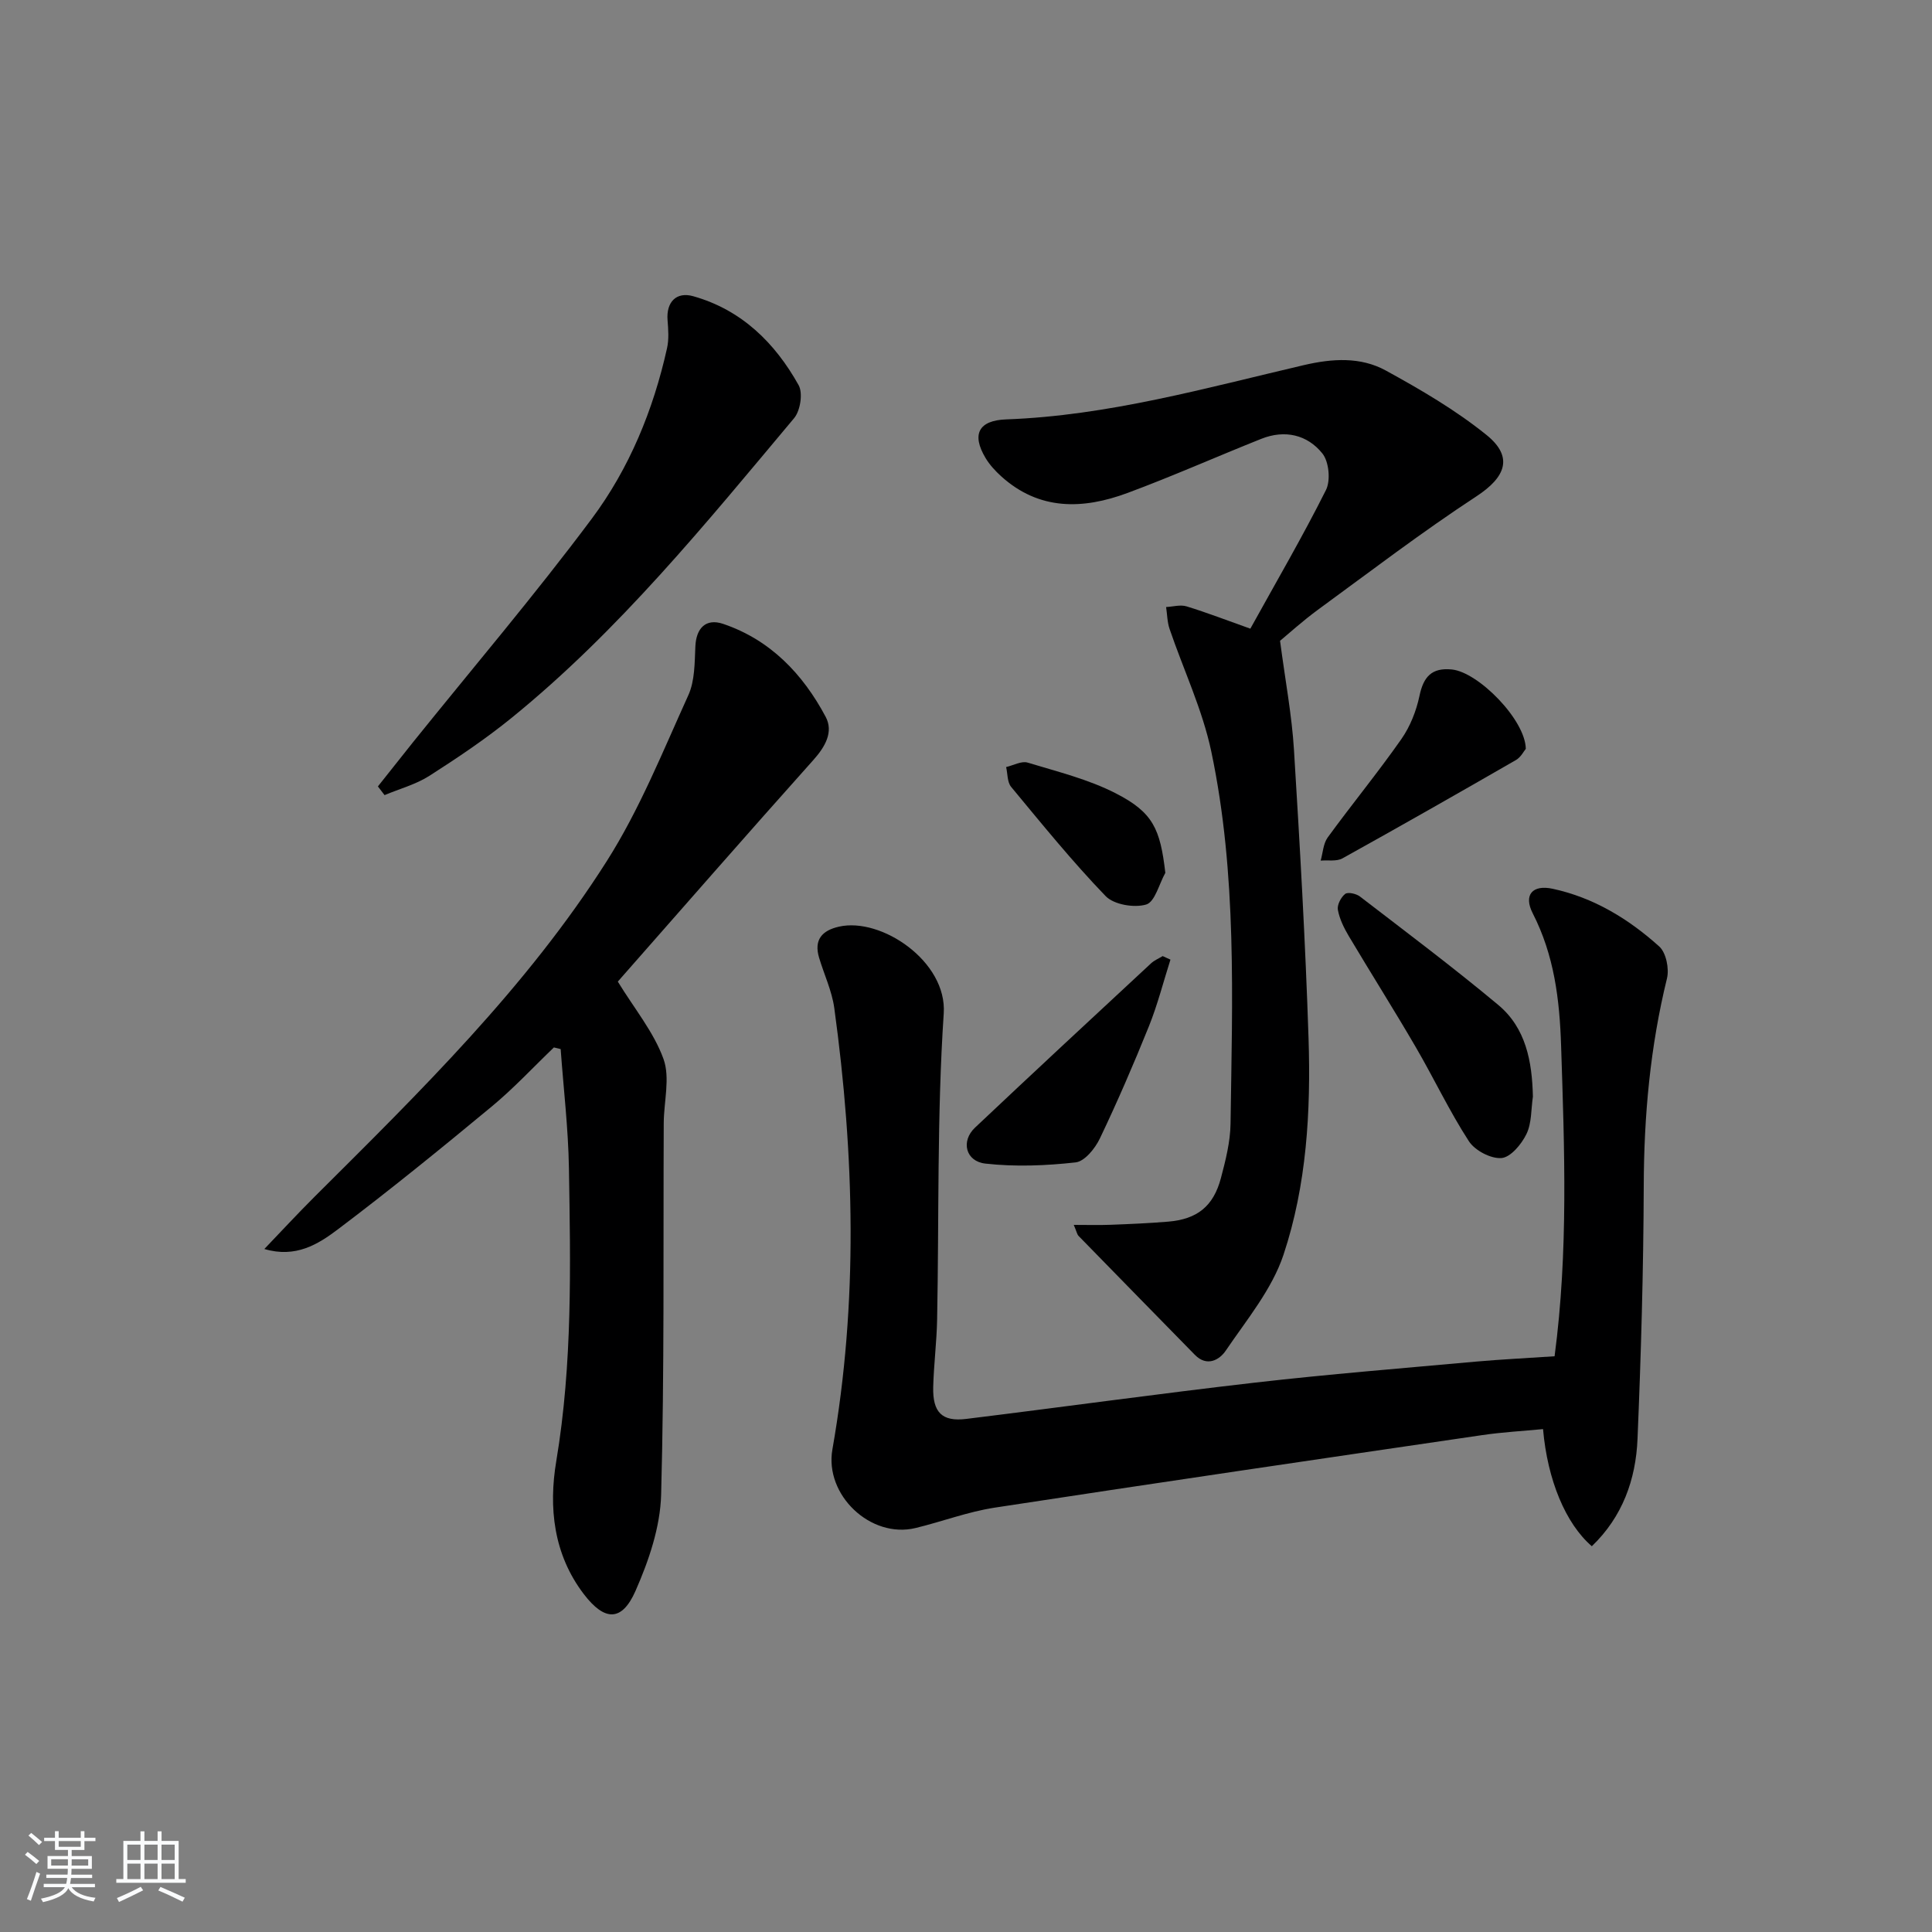
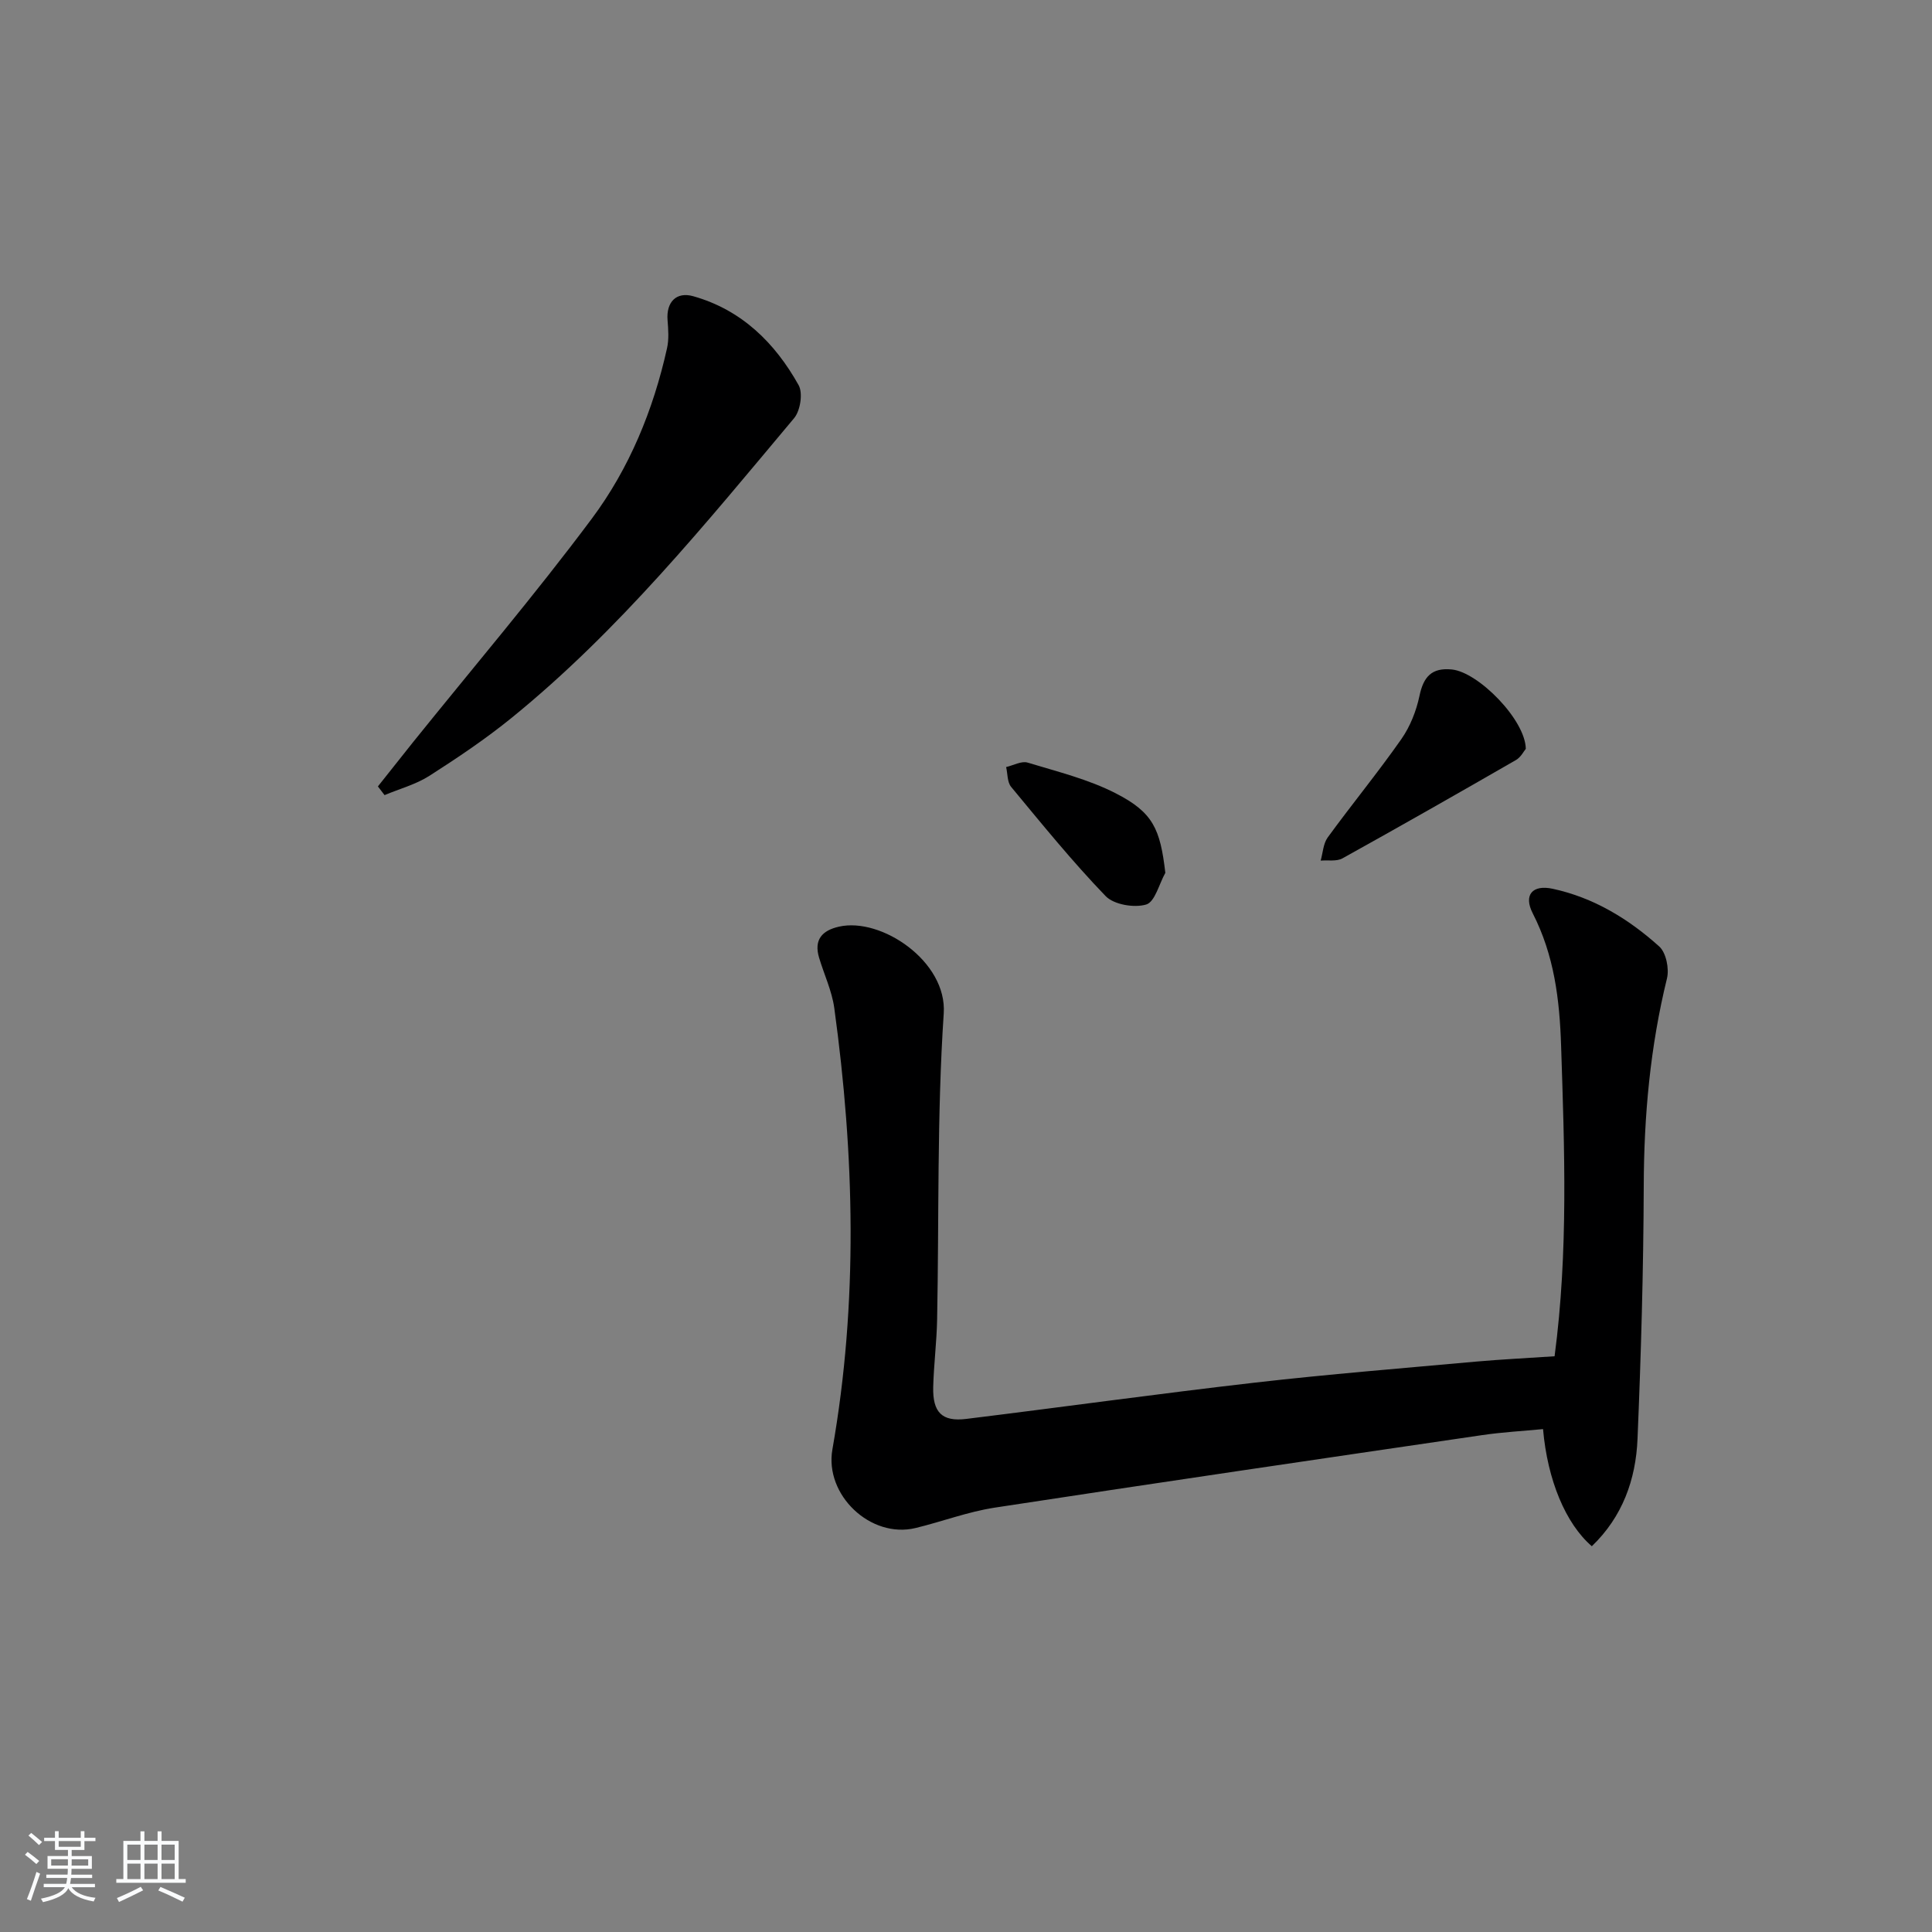
<svg xmlns="http://www.w3.org/2000/svg" enable-background="new 0 0 400 400" viewBox="0 0 400 400">
  <rect x="0" y="0" width="400" height="400" fill="#808080" stroke="none" />
  <path d="m5.17 384 .55-.58c.85.61 1.65 1.24 2.4 1.87l-.59.64c-.83-.73-1.62-1.38-2.36-1.93m1.22 9.53-.82-.34c.71-1.76 1.37-3.64 1.98-5.63.24.13.5.25.76.36-.6 1.67-1.24 3.54-1.92 5.61m-.5-13.5.57-.54c.56.44 1.31 1.06 2.26 1.87l-.65.64c-.67-.66-1.4-1.32-2.18-1.97m3.25.46h2.24v-1.36h.77v1.36h4.57v-1.36h.76v1.36h2.28v.69h-2.28v1.84h-2.64v1.26h4.18v2.64h-4.21c0 .45-.02.86-.05 1.21h4.32v.69h-4.38c-.04.34-.1.75-.19 1.22h5.15v.69h-4.82c.87 1.19 2.51 1.92 4.93 2.19-.17.31-.3.57-.37.76-2.77-.49-4.52-1.41-5.26-2.76-.56 1.26-2.3 2.23-5.24 2.9-.12-.24-.26-.48-.43-.72 2.73-.55 4.38-1.34 4.96-2.38h-4.38v-.69h4.65c.1-.38.17-.79.21-1.22h-4.32v-.69h4.4c.03-.34.05-.75.05-1.21h-4.2v-2.64h4.23v-1.26h-2.69v-1.84h-2.24zm1.46 4.46v1.29h3.45c.01-.4.02-.57.01-.53v-.32-.45h-3.46zm1.55-2.59h4.57v-1.19h-4.57zm6.11 2.59h-3.42v.77c-.01.19-.01.37-.02.53h3.44z" fill="#fafbfc" />
  <path d="m32.63 379.16h.82v1.98h3.54v7.89h1.46v.78h-14.37v-.78h1.46v-7.89h3.54v-1.98h.82v1.98h2.73zm-3.49 11.48.5.73c-1.61.82-3.28 1.63-5 2.42-.13-.27-.28-.55-.44-.82 1.75-.73 3.4-1.5 4.94-2.33m-2.78-5.55h2.73v-3.18h-2.73zm0 3.95h2.73v-3.2h-2.73zm3.54-3.95h2.73v-3.18h-2.73zm0 3.95h2.73v-3.2h-2.73zm7.89 4.68c-1.84-.92-3.51-1.7-5.02-2.32l.45-.73c1.89.8 3.57 1.55 5.04 2.23zm-1.62-11.81h-2.73v3.18h2.73zm-2.73 7.13h2.73v-3.2h-2.73z" fill="#fafbfc" />
  <g fill="#000001">
    <path d="m321.86 280.8c2.87-21.72 2.04-42.98 1.35-64.27-.31-9.63-1.43-18.75-5.88-27.45-1.94-3.8-.05-5.97 4.13-5.07 8.47 1.82 15.73 6.24 22.07 11.95 1.42 1.28 2.09 4.6 1.6 6.61-3.47 14.14-4.77 28.43-4.81 42.96-.06 17.47-.56 34.95-1.29 52.4-.35 8.42-3.13 16.13-9.46 22.2-5.39-4.64-9.18-13.66-10.1-24.25-4.18.4-8.4.63-12.57 1.24-33.66 4.94-67.32 9.87-100.95 15.02-5.55.85-10.9 2.89-16.39 4.22-9.31 2.25-18.88-6.84-17.22-16.27 5.35-30.44 4.57-60.91.39-91.38-.49-3.56-2.11-6.95-3.15-10.44-1.1-3.7.61-5.63 4.14-6.42 8.74-1.98 22.39 7.21 21.67 17.97-1.41 21.07-.96 42.26-1.37 63.4-.09 4.65-.69 9.29-.81 13.94-.13 5.27 1.83 7.23 6.85 6.61 19.95-2.45 39.86-5.23 59.82-7.52 15.18-1.74 30.43-2.96 45.65-4.34 5.29-.47 10.58-.72 16.33-1.11z" />
-     <path d="m258.87 130.16c5.39-9.75 10.83-19.07 15.66-28.71.99-1.98.62-5.86-.74-7.56-3.13-3.9-7.78-4.97-12.64-3.04-9.26 3.69-18.38 7.75-27.73 11.22-9.2 3.41-18.26 3.68-26.16-3.48-1.21-1.1-2.37-2.36-3.21-3.76-2.96-4.95-1.4-7.8 4.28-8 21.07-.77 41.25-6.48 61.59-11.23 5.91-1.38 11.76-1.76 17.01 1.12 7.22 3.96 14.45 8.18 20.83 13.33 5.67 4.58 3.95 8.77-2.11 12.73-11.24 7.36-21.95 15.54-32.81 23.48-3.19 2.34-6.13 5.02-7.82 6.41 1.1 8.35 2.44 15.41 2.88 22.53 1.23 19.91 2.37 39.83 3.02 59.76.49 15.14-.39 30.4-5.18 44.81-2.38 7.17-7.62 13.46-11.97 19.88-1.27 1.87-3.87 3.43-6.39.85-8.02-8.2-16.06-16.39-24.07-24.61-.31-.31-.38-.85-1-2.29 2.84 0 5.22.07 7.59-.02 3.98-.15 7.97-.32 11.94-.65 6.02-.5 9.39-3.17 10.94-9.03.97-3.68 1.94-7.49 1.99-11.25.36-25.78 1.37-51.65-3.99-77.07-1.83-8.67-5.75-16.9-8.63-25.36-.49-1.43-.49-3.02-.72-4.54 1.42-.07 2.96-.53 4.23-.14 4.25 1.3 8.42 2.92 13.21 4.62z" />
-     <path d="m127.91 203.23c3.46 5.65 7.46 10.47 9.46 16.02 1.41 3.92.07 8.82.05 13.28-.12 25.65.15 51.3-.54 76.93-.18 6.72-2.56 13.69-5.31 19.93-2.84 6.44-6.42 6.24-10.67.69-6.34-8.28-7.33-18.02-5.73-27.57 3.38-20.19 2.95-40.44 2.62-60.71-.14-8.21-1.12-16.4-1.71-24.6-.47-.11-.93-.22-1.4-.34-4.26 4.08-8.29 8.43-12.81 12.18-10.49 8.69-21.07 17.3-31.94 25.5-4.06 3.06-8.7 5.98-15.2 4.05 3.46-3.61 6.85-7.28 10.39-10.81 21.82-21.74 43.91-43.34 60.51-69.5 6.8-10.71 11.6-22.72 16.88-34.34 1.36-2.99 1.3-6.73 1.46-10.14.17-3.72 2.15-5.84 5.73-4.64 9.79 3.31 16.52 10.38 21.24 19.24 1.67 3.13-.08 6.2-2.55 8.96-13.77 15.39-27.33 30.93-40.48 45.87z" />
+     <path d="m258.87 130.16z" />
    <path d="m78.24 162.82c2.42-3.05 4.83-6.1 7.26-9.14 12.39-15.4 25.22-30.47 37.03-46.3 7.76-10.4 12.73-22.5 15.57-35.28.42-1.86.26-3.9.11-5.83-.29-3.7 1.79-5.94 5.32-4.94 10 2.82 16.92 9.64 21.82 18.42.92 1.65.35 5.3-.95 6.84-18.27 21.79-36.2 43.93-58.41 61.98-5.4 4.39-11.22 8.3-17.08 12.05-2.8 1.79-6.18 2.69-9.29 4-.45-.6-.92-1.2-1.38-1.8z" />
-     <path d="m317.37 227.04c-.39 2.61-.23 5.48-1.33 7.74-1.02 2.11-3.28 4.83-5.17 4.98-2.2.18-5.51-1.56-6.76-3.49-4.05-6.25-7.24-13.04-11-19.49-4.51-7.74-9.3-15.31-13.88-23.01-.99-1.67-1.9-3.53-2.24-5.41-.18-1.01.64-2.6 1.51-3.28.56-.44 2.3-.06 3.07.54 9.6 7.38 19.3 14.66 28.59 22.41 5.77 4.79 7.05 11.74 7.21 19.01z" />
-     <path d="m242.33 198.68c-1.47 4.61-2.66 9.32-4.46 13.8-3.16 7.84-6.52 15.62-10.16 23.24-.98 2.05-3.14 4.73-5.01 4.94-6.17.69-12.52.94-18.68.25-4.13-.46-5.11-4.66-2.16-7.44 12.08-11.41 24.27-22.71 36.45-34.02.68-.63 1.6-1.01 2.41-1.5.54.25 1.07.49 1.61.73z" />
    <path d="m315.9 155.04c-.4.47-1.02 1.73-2.03 2.31-11.93 6.87-23.88 13.68-35.92 20.36-1.22.68-3 .34-4.52.47.46-1.61.53-3.52 1.46-4.8 4.99-6.85 10.38-13.41 15.24-20.35 1.83-2.61 3.1-5.84 3.76-8.97.83-3.96 2.54-5.87 6.71-5.45 5.46.55 15.22 10.41 15.3 16.43z" />
    <path d="m241.27 180.71c-1.29 2.3-2.15 6.02-3.96 6.56-2.48.74-6.69.03-8.4-1.74-6.91-7.17-13.2-14.94-19.57-22.62-.81-.98-.71-2.71-1.03-4.1 1.49-.34 3.17-1.31 4.45-.92 6.16 1.87 12.55 3.44 18.23 6.35 7.76 3.97 9.22 7.39 10.28 16.47z" />
  </g>
</svg>